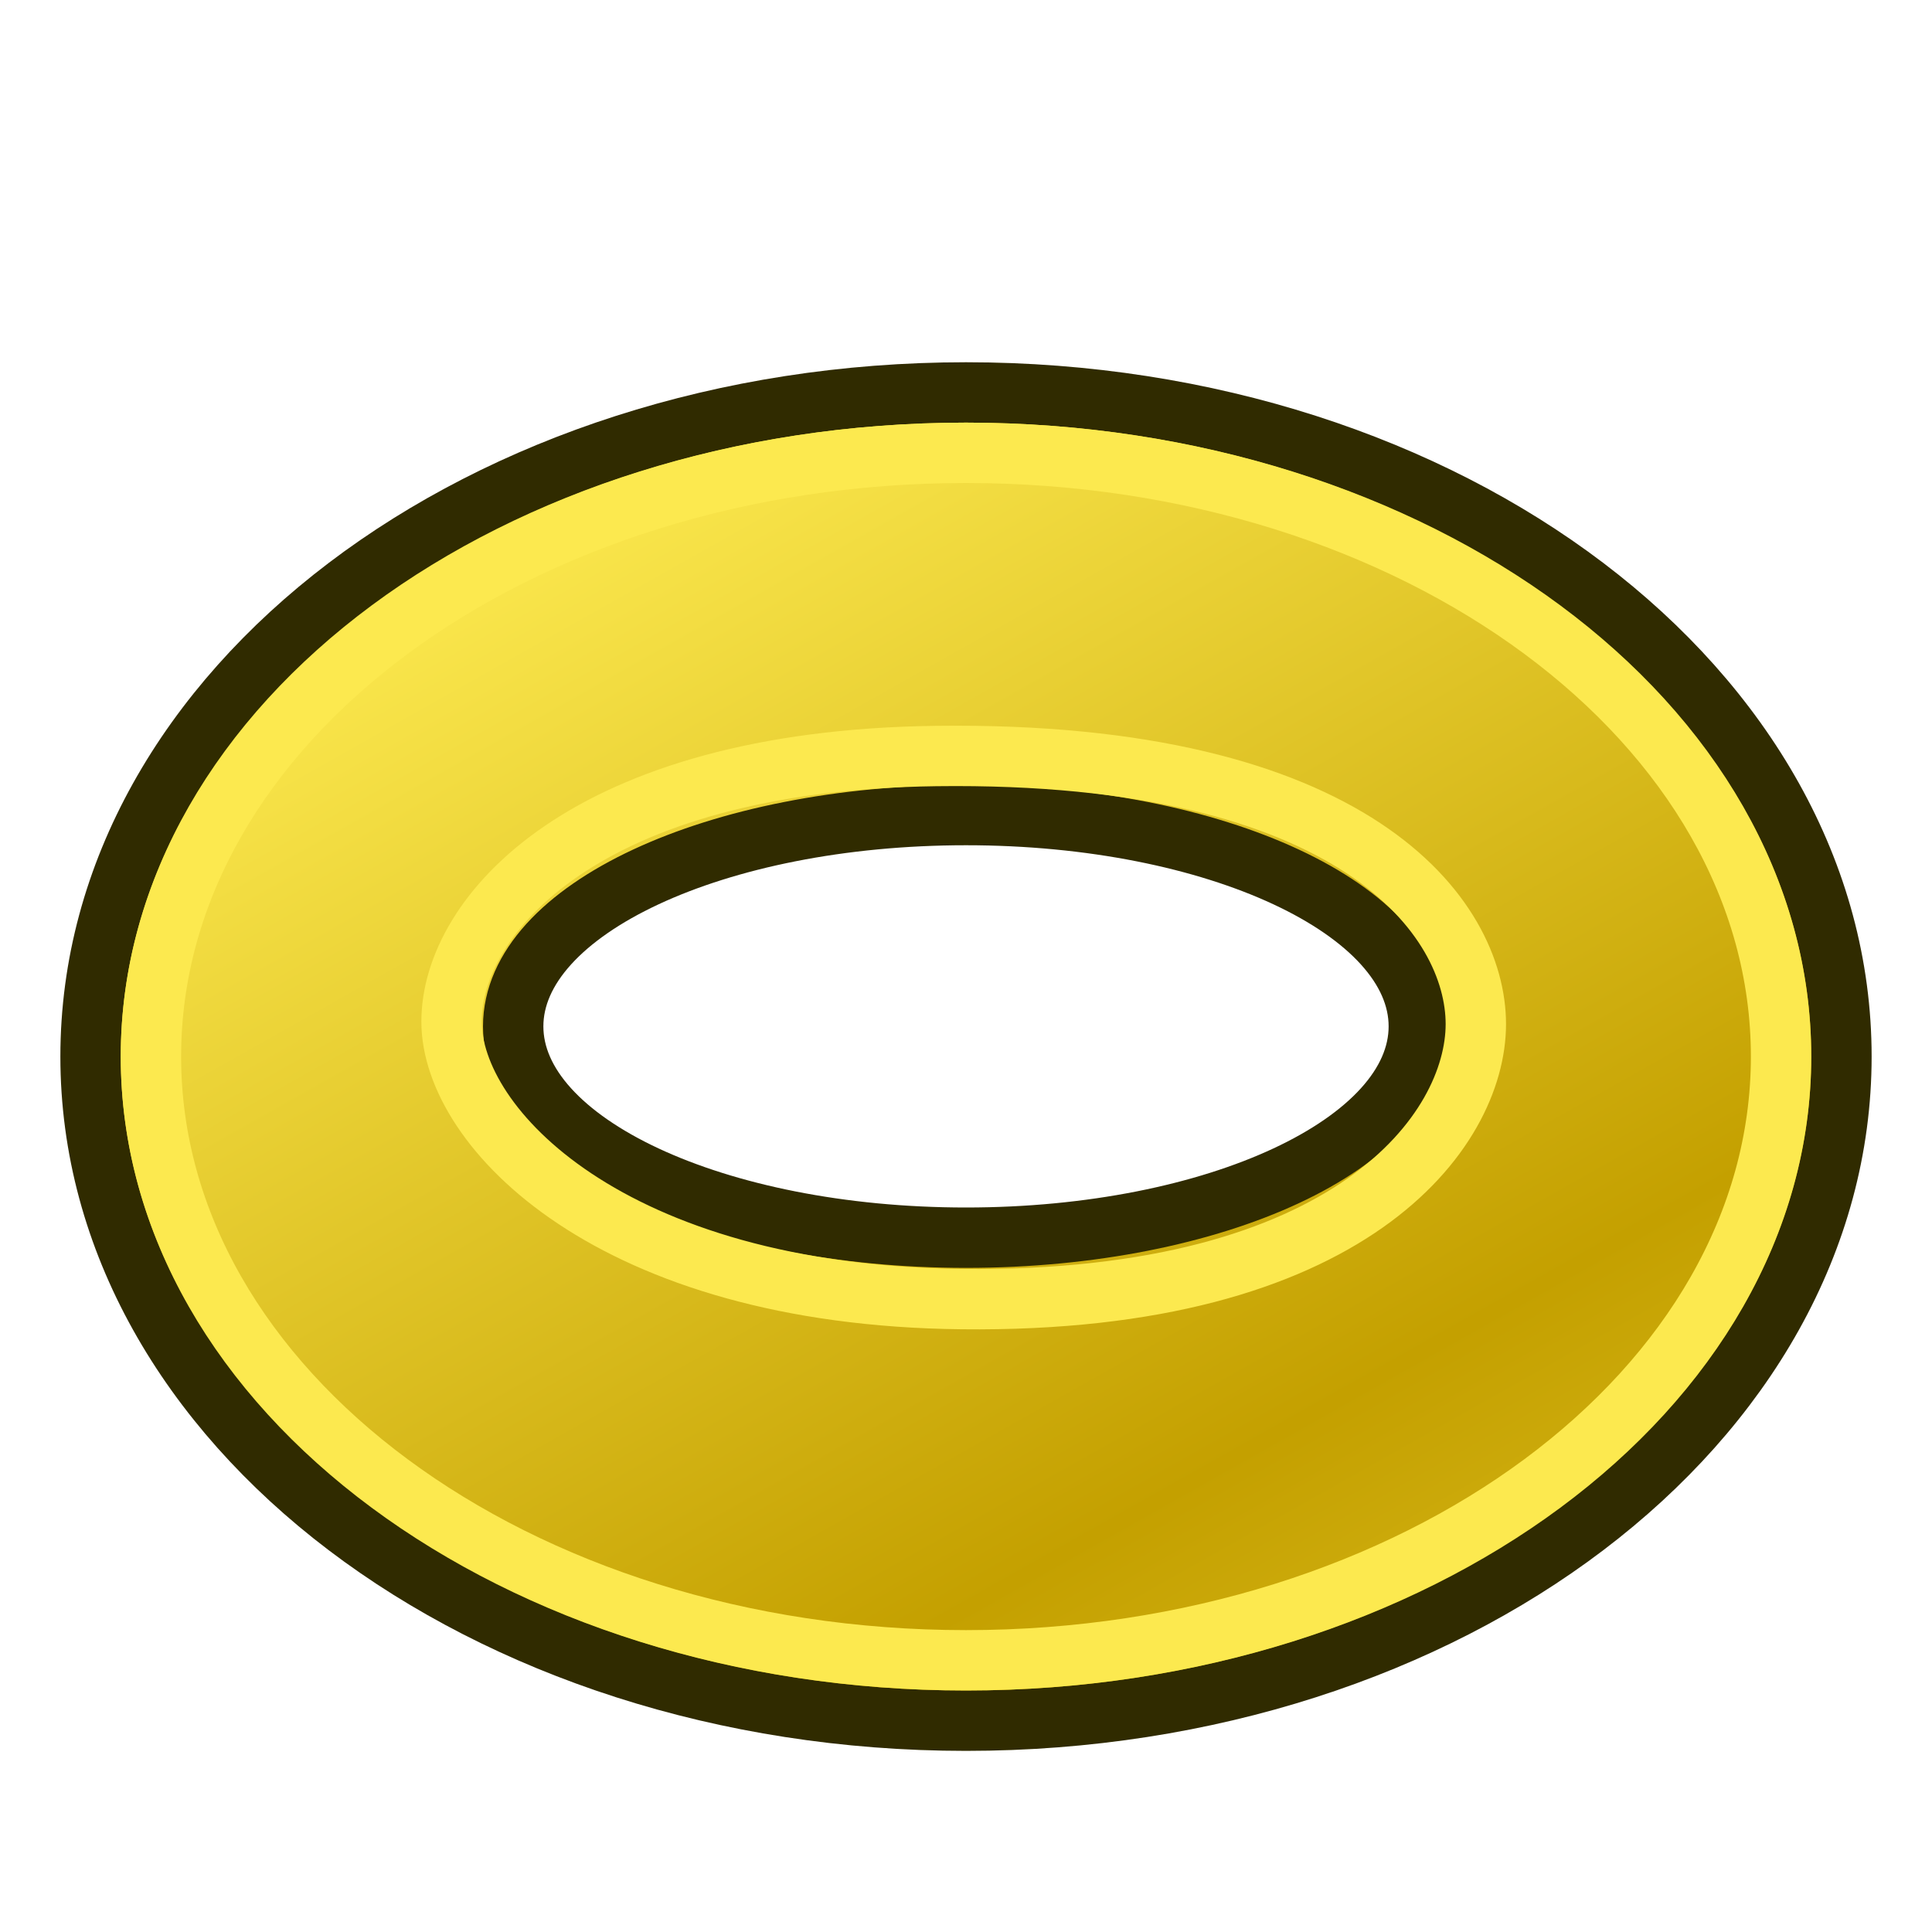
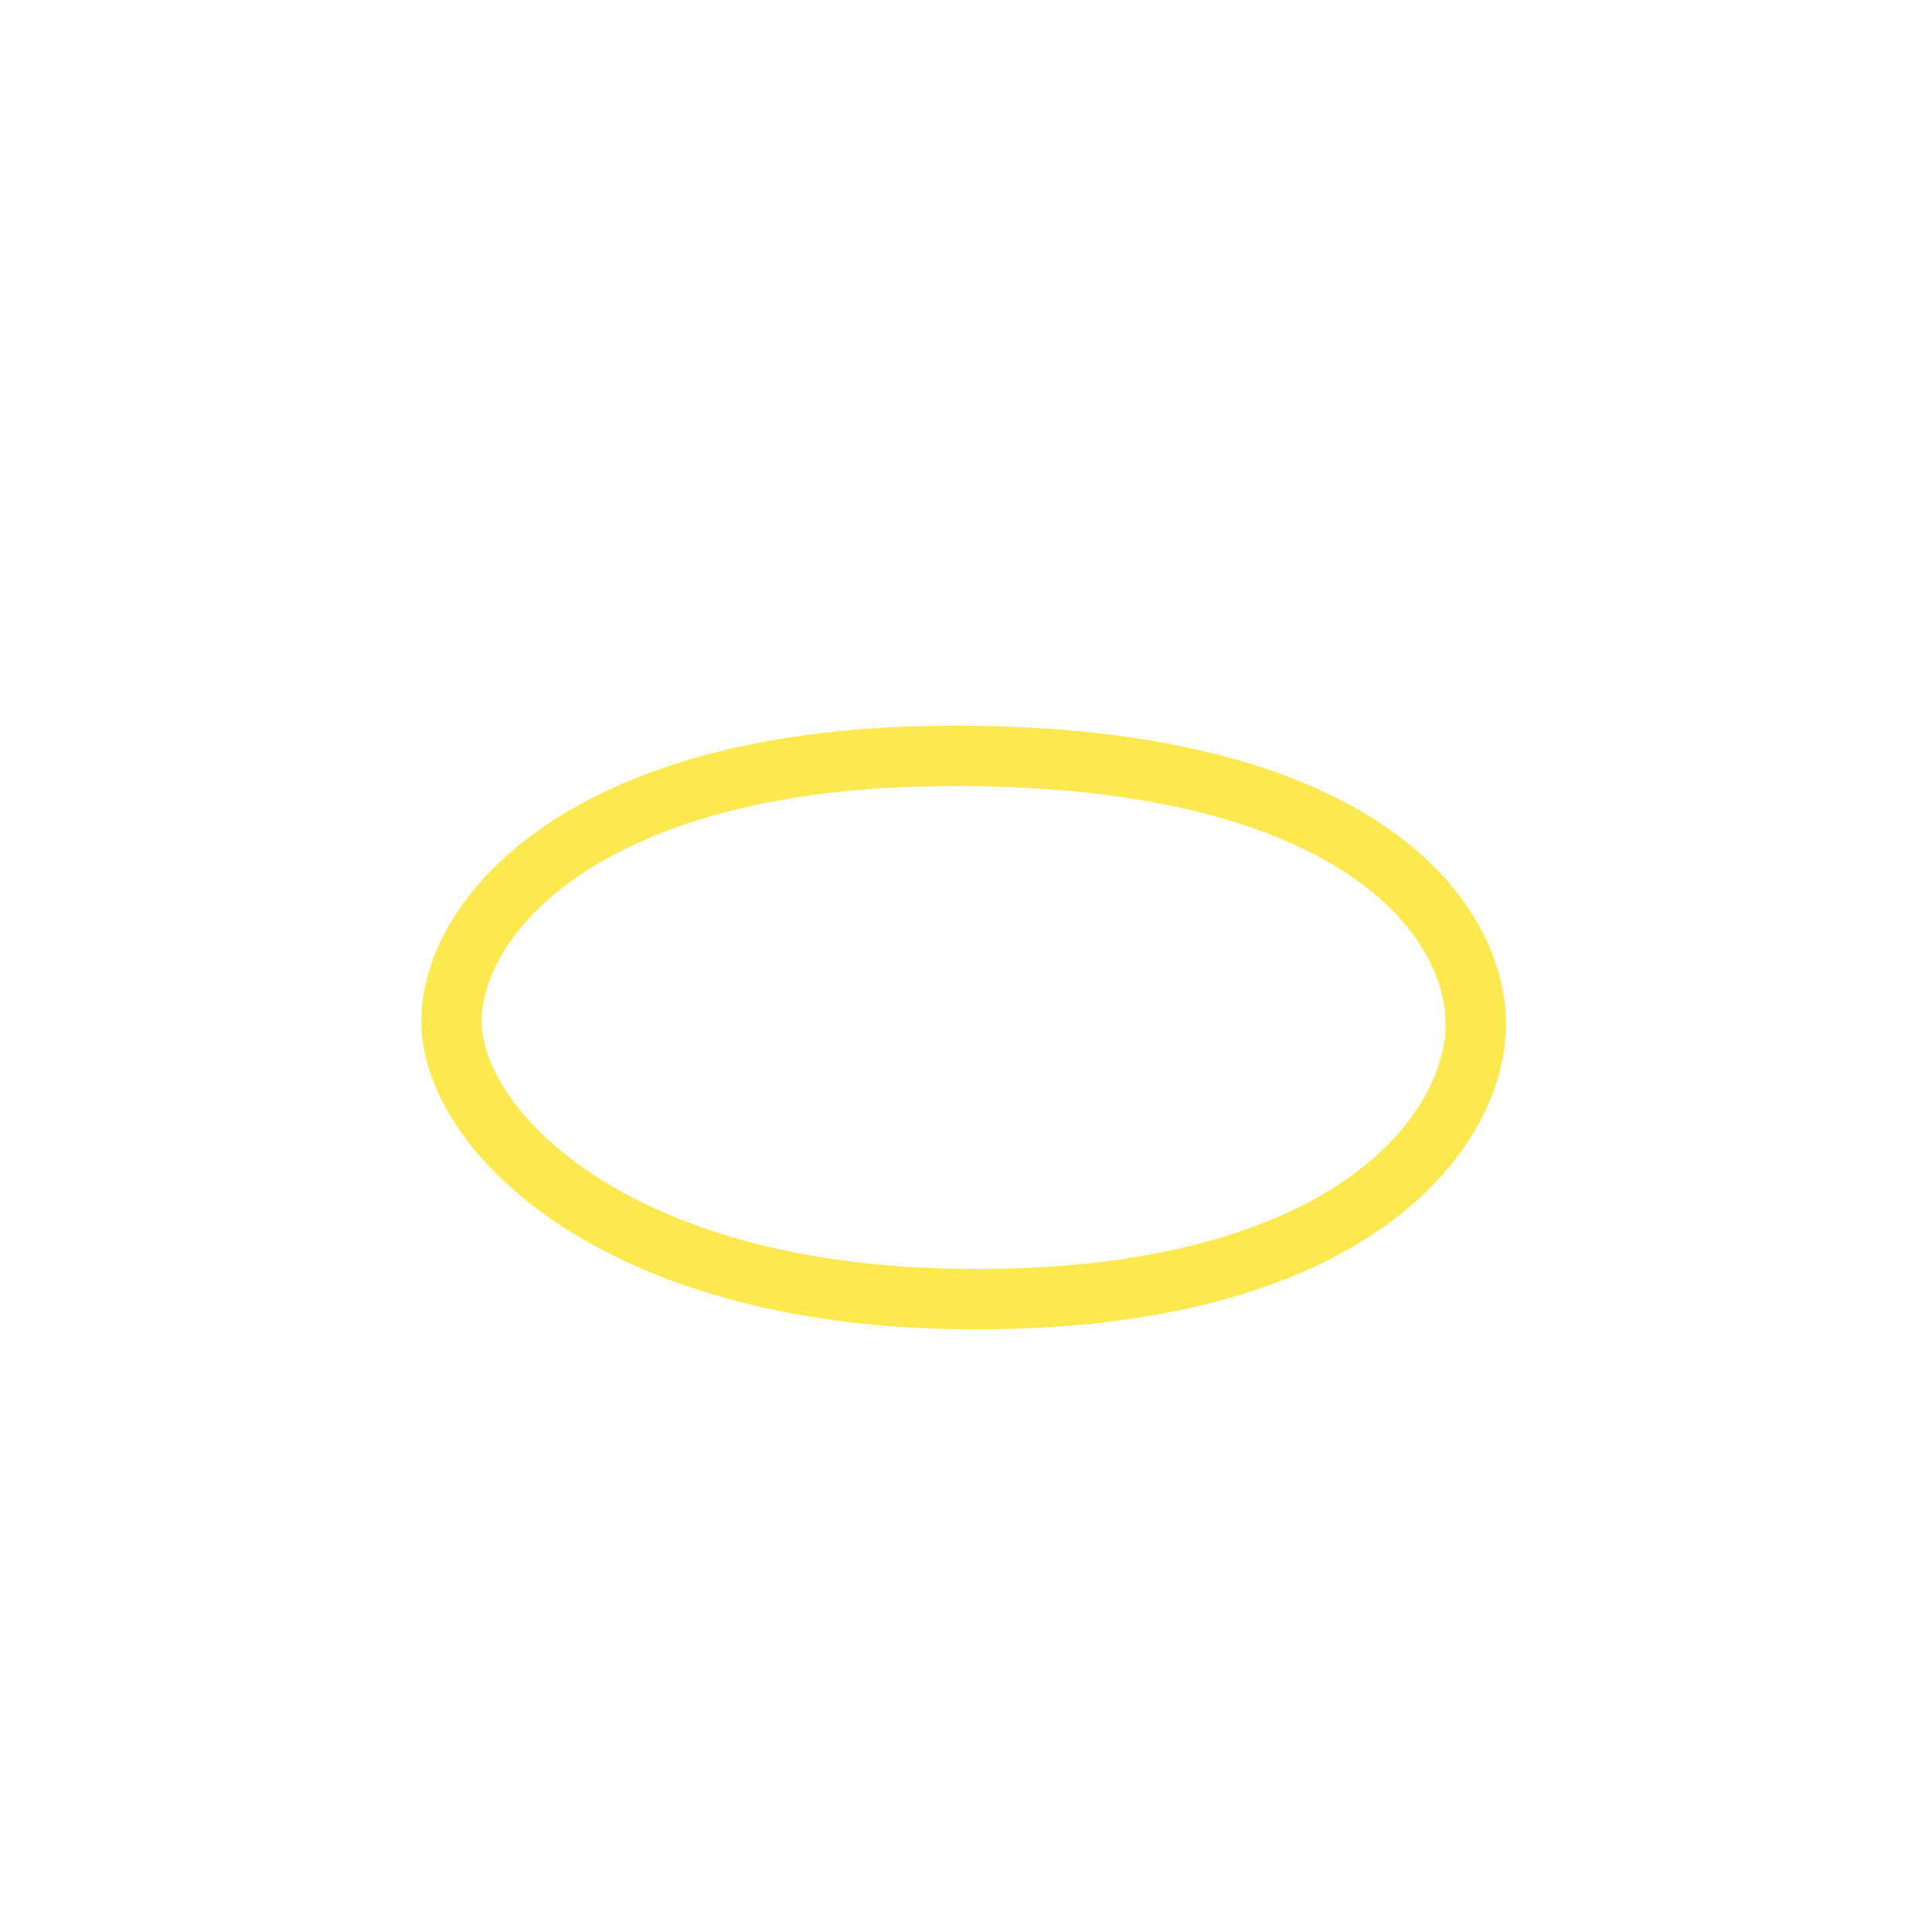
<svg xmlns="http://www.w3.org/2000/svg" xmlns:xlink="http://www.w3.org/1999/xlink" version="1.1" id="svg2901" height="64px" width="64px">
  <defs id="defs2903">
    <linearGradient id="linearGradient3826">
      <stop id="stop3828" offset="0" style="stop-color:#fce94f;stop-opacity:1" />
      <stop id="stop3830" offset="1" style="stop-color:#c4a000;stop-opacity:1" />
    </linearGradient>
    <linearGradient id="linearGradient3763">
      <stop id="stop3765" offset="0" style="stop-color:#71b2f8;stop-opacity:1;" />
      <stop id="stop3767" offset="1" style="stop-color:#002795;stop-opacity:1;" />
    </linearGradient>
    <linearGradient id="linearGradient3273">
      <stop style="stop-color:#71b2f8;stop-opacity:1;" offset="0" id="stop3275" />
      <stop style="stop-color:#71b2f8;stop-opacity:0.016;" offset="1" id="stop3277" />
    </linearGradient>
    <radialGradient gradientUnits="userSpaceOnUse" gradientTransform="matrix(1.044,-0.1,0.057,0.597,-16.178,64.1)" r="12.369" fy="100.667" fx="235.366" cy="100.667" cx="235.366" id="radialGradient3590" xlink:href="#linearGradient3273" />
    <linearGradient id="linearGradient3377">
      <stop style="stop-color:#faff2b;stop-opacity:1;" offset="0" id="stop3379" />
      <stop style="stop-color:#ffaa00;stop-opacity:1;" offset="1" id="stop3381" />
    </linearGradient>
    <radialGradient gradientTransform="matrix(0.475,0.816,-1.839,1.072,273.283,-177.155)" r="19.467" fy="90.154" fx="210.147" cy="90.154" cx="210.147" gradientUnits="userSpaceOnUse" id="radialGradient3711" xlink:href="#linearGradient3763" />
    <radialGradient xlink:href="#linearGradient3377-3" id="radialGradient4514" gradientUnits="userSpaceOnUse" gradientTransform="matrix(0.945,-0.326,0.326,0.945,-259.249,22.336)" cx="45.883" cy="28.87" fx="45.883" fy="28.87" r="19.467" />
    <linearGradient id="linearGradient3377-3">
      <stop style="stop-color:#faff2b;stop-opacity:1;" offset="0" id="stop3379-8" />
      <stop style="stop-color:#ffaa00;stop-opacity:1;" offset="1" id="stop3381-3" />
    </linearGradient>
    <linearGradient id="linearGradient3377-3-0">
      <stop style="stop-color:#faff2b;stop-opacity:1;" offset="0" id="stop3379-8-4" />
      <stop style="stop-color:#ffaa00;stop-opacity:1;" offset="1" id="stop3381-3-1" />
    </linearGradient>
    <radialGradient r="19.467" fy="28.87" fx="45.883" cy="28.87" cx="45.883" gradientTransform="matrix(0.399,-0.917,0.917,0.399,-85.814,159.387)" gradientUnits="userSpaceOnUse" id="radialGradient3907" xlink:href="#linearGradient3377-3-0" />
    <radialGradient r="12.369" fy="100.667" fx="235.366" cy="100.667" cx="235.366" gradientTransform="matrix(1.151,0.148,-0.086,0.689,-220.797,-72.063)" gradientUnits="userSpaceOnUse" id="radialGradient3016" xlink:href="#linearGradient3273" />
    <radialGradient r="19.467" fy="90.154" fx="210.147" cy="90.154" cx="210.147" gradientTransform="matrix(0.311,1.041,-2.248,0.752,150.975,-272.432)" gradientUnits="userSpaceOnUse" id="radialGradient3019" xlink:href="#linearGradient3763" />
    <linearGradient spreadMethod="reflect" gradientUnits="userSpaceOnUse" y2="54.686" x2="29.541" y1="20.353" x1="10.203" id="linearGradient3832" xlink:href="#linearGradient3826" />
    <linearGradient gradientTransform="matrix(0.763,0,0,0.758,-4.596,2.753)" y2="5" x2="-22" y1="18" x1="-18" gradientUnits="userSpaceOnUse" id="linearGradient3801-1-3-14-0-35" xlink:href="#linearGradient3836-0-6-92-4-62" />
    <linearGradient id="linearGradient3836-0-6-92-4-62">
      <stop id="stop3838-2-7-06-8-9" offset="0" style="stop-color:#a40000;stop-opacity:1" />
      <stop id="stop3840-5-5-8-7-1" offset="1" style="stop-color:#ef2929;stop-opacity:1" />
    </linearGradient>
    <linearGradient gradientTransform="matrix(0.763,0,0,0.758,-4.596,2.753)" y2="5" x2="-22" y1="18" x1="-18" gradientUnits="userSpaceOnUse" id="linearGradient3801-1-3-14-0-35-7" xlink:href="#linearGradient3836-0-6-92-4-62-5" />
    <linearGradient id="linearGradient3836-0-6-92-4-62-5">
      <stop id="stop3838-2-7-06-8-9-3" offset="0" style="stop-color:#a40000;stop-opacity:1" />
      <stop id="stop3840-5-5-8-7-1-5" offset="1" style="stop-color:#ef2929;stop-opacity:1" />
    </linearGradient>
    <linearGradient gradientTransform="matrix(0.763,0,0,0.758,-4.596,2.753)" y2="5" x2="-22" y1="18" x1="-18" gradientUnits="userSpaceOnUse" id="linearGradient3801-1-3-14-0-35-2" xlink:href="#linearGradient3836-0-6-92-4-62-7" />
    <linearGradient id="linearGradient3836-0-6-92-4-62-7">
      <stop id="stop3838-2-7-06-8-9-0" offset="0" style="stop-color:#a40000;stop-opacity:1" />
      <stop id="stop3840-5-5-8-7-1-9" offset="1" style="stop-color:#ef2929;stop-opacity:1" />
    </linearGradient>
    <linearGradient gradientTransform="matrix(0.763,0,0,0.758,-4.596,2.753)" y2="5" x2="-22" y1="18" x1="-18" gradientUnits="userSpaceOnUse" id="linearGradient3801-1-3-14-0-35-26" xlink:href="#linearGradient3836-0-6-92-4-62-1" />
    <linearGradient id="linearGradient3836-0-6-92-4-62-1">
      <stop id="stop3838-2-7-06-8-9-8" offset="0" style="stop-color:#a40000;stop-opacity:1" />
      <stop id="stop3840-5-5-8-7-1-7" offset="1" style="stop-color:#ef2929;stop-opacity:1" />
    </linearGradient>
    <linearGradient gradientTransform="matrix(0.763,0,0,0.758,-4.596,2.753)" y2="5" x2="-22" y1="18" x1="-18" gradientUnits="userSpaceOnUse" id="linearGradient3801-1-3-14-0-35-75" xlink:href="#linearGradient3836-0-6-92-4-62-9" />
    <linearGradient id="linearGradient3836-0-6-92-4-62-9">
      <stop id="stop3838-2-7-06-8-9-2" offset="0" style="stop-color:#a40000;stop-opacity:1" />
      <stop id="stop3840-5-5-8-7-1-2" offset="1" style="stop-color:#ef2929;stop-opacity:1" />
    </linearGradient>
  </defs>
  <g id="layer1">
-     <path id="path3019" d="M 32 13 C 15.984 13 3 22.85 3 35 C 3 47.15 15.984 57 32 57 C 48.016 57 61 47.15 61 35 C 61 22.85 48.016 13 32 13 z M 32 27 C 40.284 27 47 30.134 47 34 C 47 37.866 40.284 41 32 41 C 23.716 41 17 37.866 17 34 C 17 30.134 23.716 27 32 27 z " style="fill:url(#linearGradient3832);fill-opacity:1;stroke:#302b00;stroke-width:2;stroke-linecap:round;stroke-linejoin:round;stroke-miterlimit:4.5;stroke-opacity:1;stroke-dasharray:none;stroke-dashoffset:20.4" />
-     <path id="path3019-6" d="M 32,15 C 17.088,15 5,23.954 5,35 5,46.046 17.088,55 32,55 46.912,55 59,46.046 59,35 59,23.954 46.912,15 32,15 z m -0.994,10.044 c 13.922,-0.179 17.883,5.366 17.883,8.881 0,3.515 -4.103,9.253 -17.031,9.109 -11.638,-0.129 -16.9,-5.678 -16.9,-9.192 0,-3.515 4.41,-8.648 16.048,-8.798 z" style="fill:none;stroke:#fce94f;stroke-width:2;stroke-linecap:round;stroke-linejoin:round;stroke-miterlimit:4.5;stroke-opacity:1;stroke-dasharray:none;stroke-dashoffset:20.4" />
+     <path id="path3019-6" d="M 32,15 z m -0.994,10.044 c 13.922,-0.179 17.883,5.366 17.883,8.881 0,3.515 -4.103,9.253 -17.031,9.109 -11.638,-0.129 -16.9,-5.678 -16.9,-9.192 0,-3.515 4.41,-8.648 16.048,-8.798 z" style="fill:none;stroke:#fce94f;stroke-width:2;stroke-linecap:round;stroke-linejoin:round;stroke-miterlimit:4.5;stroke-opacity:1;stroke-dasharray:none;stroke-dashoffset:20.4" />
  </g>
</svg>